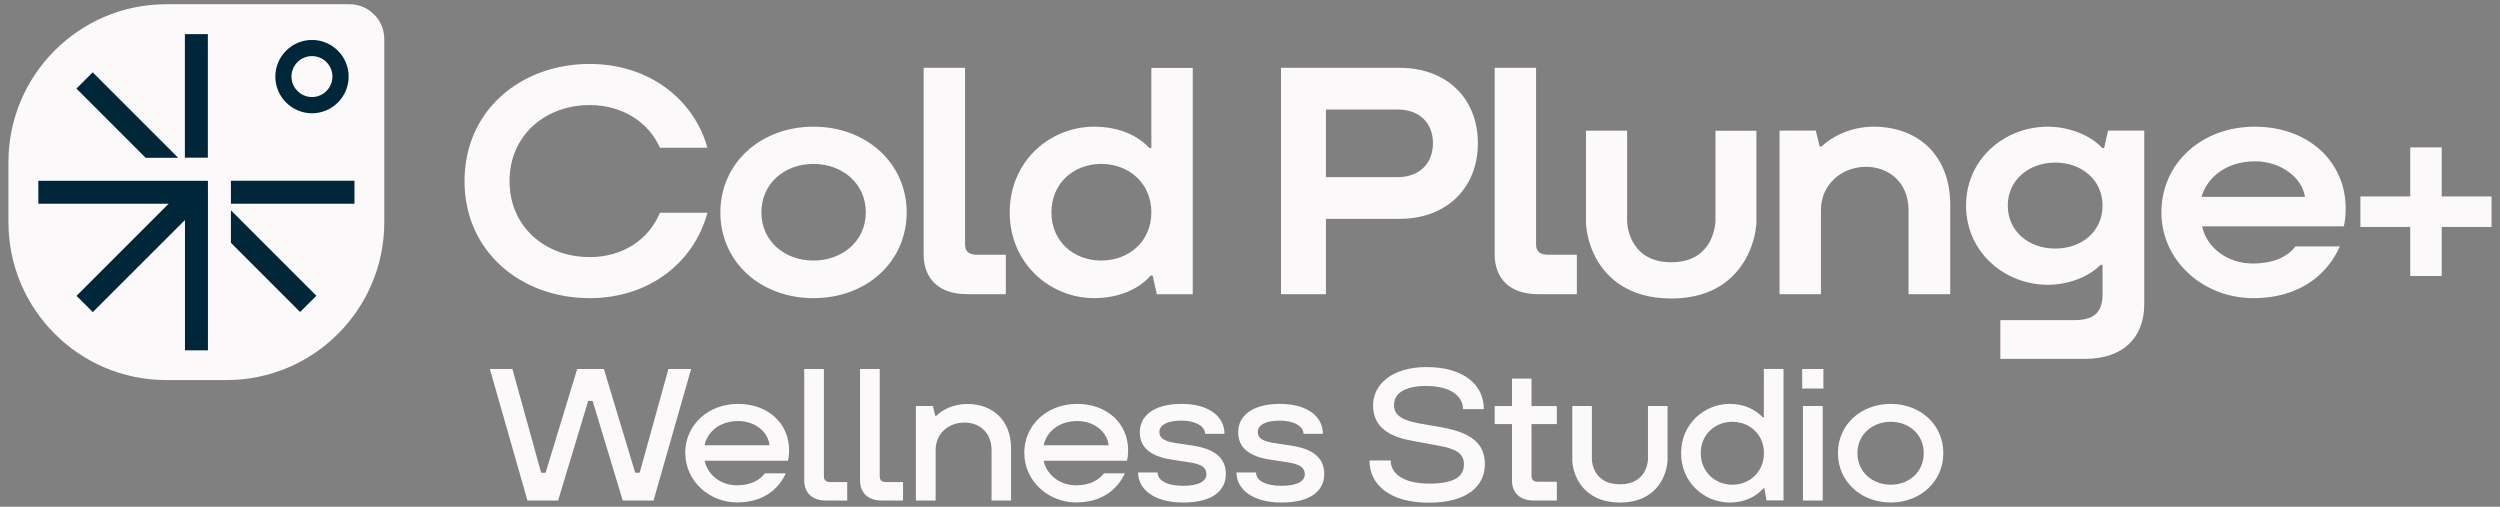
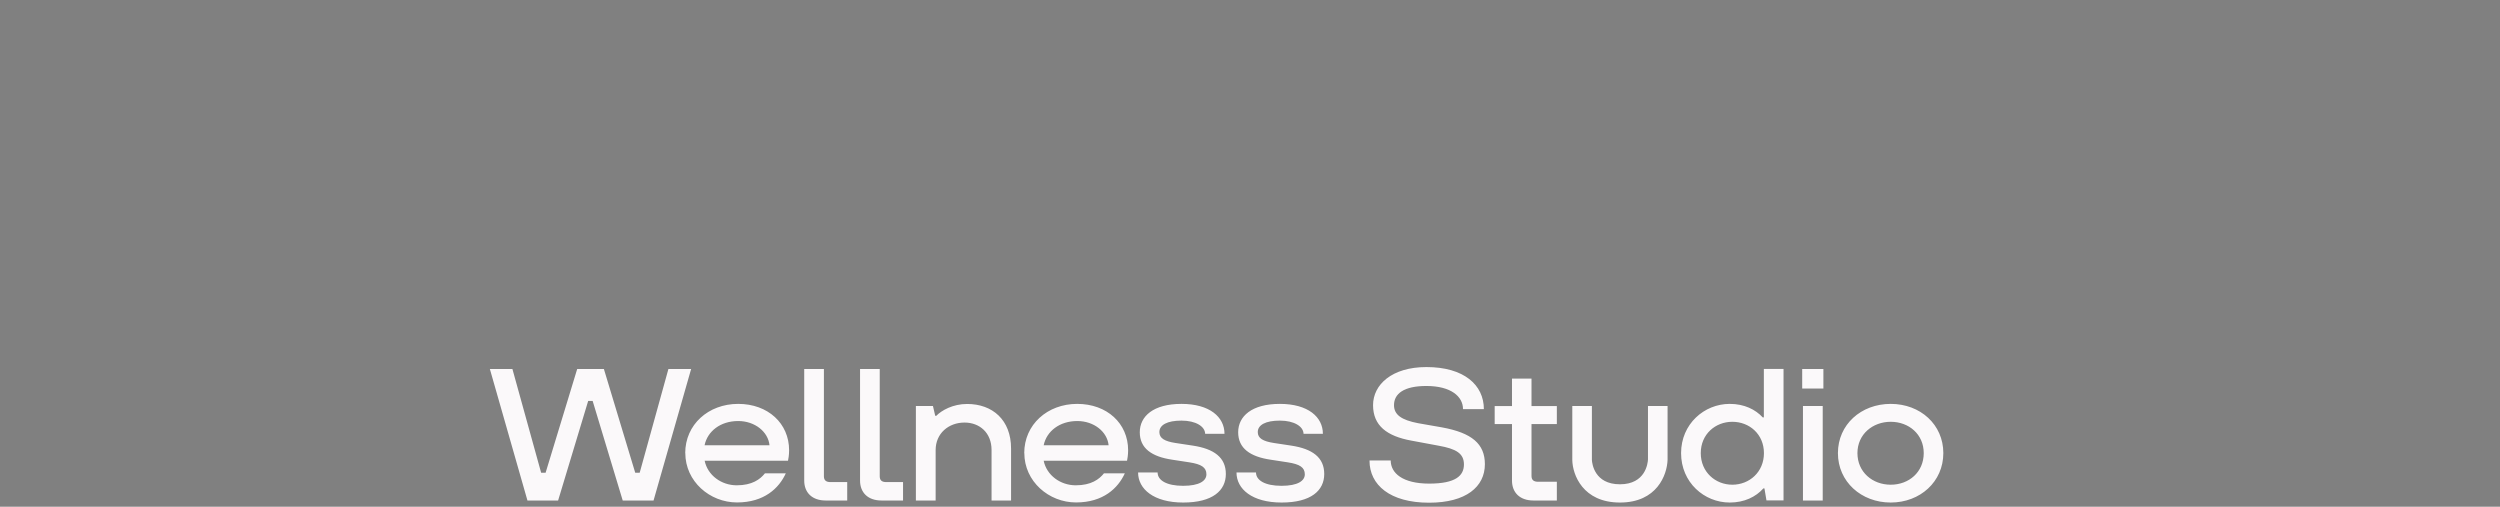
<svg xmlns="http://www.w3.org/2000/svg" width="296" height="60" viewBox="0 0 296 60" fill="none">
  <rect x="0" y="0" width="296" height="60" fill="#808080" stroke="none" />
-   <path d="M19.69 0.5H41.38C43.65 0.5 45.5 2.35 45.5 4.62V26.31C45.5 36.63 37.12 45 26.81 45H19.69C9.37 45 1 36.62 1 26.31V19.19C1 8.88 9.38 0.5 19.69 0.5Z" fill="#FBF9FA" />
-   <path d="M24.61 4.04V18.67H21.89V4.04H24.61ZM4.54 21.4V24.12H19.97L9.06 35.03L10.99 36.95L21.9 26.05V41.48H24.62V21.41H4.54V21.4ZM10.98 8.56L9.05 10.49L17.24 18.68H21.09L10.98 8.57V8.56ZM27.34 24.91V28.75L35.53 36.94L37.46 35.02L27.35 24.91H27.34ZM27.34 21.4V24.12H41.97V21.4H27.34Z" fill="#00263A" />
-   <path d="M36.94 13.41C34.55 13.41 32.6 11.46 32.6 9.07C32.6 6.68 34.55 4.73 36.94 4.73C39.33 4.73 41.28 6.68 41.28 9.07C41.28 11.46 39.33 13.41 36.94 13.41ZM36.94 6.64C35.6 6.64 34.51 7.73 34.51 9.06C34.51 10.39 35.6 11.49 36.94 11.49C38.28 11.49 39.36 10.4 39.36 9.06C39.36 7.72 38.27 6.64 36.94 6.64Z" fill="#00263A" />
-   <path d="M55 21.43C55 13.08 61.66 7.57 69.82 7.57C76.71 7.57 82.11 11.63 83.76 17.49H78.13C76.79 14.43 73.65 12.44 69.82 12.44C64.58 12.44 60.33 16 60.33 21.44C60.33 26.88 64.58 30.44 69.82 30.44C73.65 30.44 76.79 28.45 78.13 25.19H83.76C82.11 31.24 76.72 35.3 69.82 35.3C61.67 35.3 55 29.79 55 21.44V21.43ZM85.29 25.15C85.29 19.33 90.04 15 96.32 15C102.6 15 107.35 19.33 107.35 25.15C107.35 30.97 102.64 35.3 96.32 35.3C90 35.3 85.29 30.97 85.29 25.15ZM102.51 25.15C102.51 21.7 99.72 19.41 96.31 19.41C92.9 19.41 90.15 21.71 90.15 25.15C90.15 28.59 92.94 30.85 96.31 30.85C99.68 30.85 102.51 28.59 102.51 25.15ZM114.49 34.83C111.2 34.83 109.36 33.03 109.36 30.12V8.03H114.26V28.93C114.26 29.77 114.72 30.16 115.68 30.16H119.09V34.83H114.5H114.49ZM119.55 25.15C119.55 19.02 124.37 15 129.54 15C132.56 15 134.79 16.11 136.09 17.53H136.32V8.04H141.22V34.84H136.97L136.47 32.62H136.24C134.94 34.15 132.56 35.3 129.54 35.3C124.37 35.3 119.55 31.24 119.55 25.15ZM136.32 25.15C136.32 21.7 133.68 19.41 130.39 19.41C127.1 19.41 124.49 21.71 124.49 25.15C124.49 28.59 127.13 30.85 130.39 30.85C133.65 30.85 136.32 28.59 136.32 25.15ZM151.67 34.83V8.03H165.72C171.23 8.03 174.98 11.59 174.98 16.95C174.98 22.31 171.23 25.91 165.72 25.91H156.99V34.83H151.67ZM156.99 20.97H165.49C168.02 20.97 169.66 19.4 169.66 16.95C169.66 14.5 168.01 12.97 165.49 12.97H156.99V20.97ZM182.1 34.83C178.81 34.83 176.97 33.03 176.97 30.12V8.03H181.87V28.93C181.87 29.77 182.33 30.16 183.29 30.16H186.7V34.83H182.11H182.1ZM210.7 34.83V15.46H214.99L215.45 17.34H215.68C216.75 16.27 219.05 15 221.84 15C226.97 15 230.91 18.25 230.91 24.3V34.83H225.97V24.88C225.97 21.63 223.67 19.75 220.92 19.75C218.17 19.75 215.6 21.74 215.6 24.88V34.83H210.7ZM236.84 42.49V37.9H245.65C247.87 37.9 248.94 37.02 248.94 34.87V31.35H248.71C247.48 32.65 245.07 33.72 242.47 33.72C237.38 33.72 232.78 29.89 232.78 24.34C232.78 18.79 237.37 15 242.47 15C245.11 15 247.64 16.11 248.9 17.53H249.13L249.59 15.46H253.88V36.02C253.88 39.92 251.43 42.49 246.87 42.49H236.84ZM248.94 24.34C248.94 21.32 246.49 19.25 243.35 19.25C240.21 19.25 237.72 21.32 237.72 24.34C237.72 27.36 240.17 29.43 243.35 29.43C246.53 29.43 248.94 27.36 248.94 24.34ZM255.91 25.15C255.91 19.33 260.66 15 266.97 15C273.28 15 277.73 19.1 277.73 24.69C277.73 25.65 277.61 26.45 277.5 26.8H260.73C261.3 29.44 263.87 31.2 266.7 31.2C269.53 31.2 271.03 30.17 271.79 29.17H277.04C275.74 32.12 272.68 35.3 266.78 35.3C260.88 35.3 255.91 30.9 255.91 25.15ZM272.91 23.31C272.57 21.01 270.04 19.1 266.98 19.1C263.73 19.1 261.35 20.9 260.66 23.31H272.91ZM285.37 32.68V26.87H279.47V23.26H285.37V17.45H289.1V23.26H295V26.87H289.1V32.68H285.37ZM203.11 15.46V26.23C203.04 27.28 202.45 31.05 197.88 31.05C193.31 31.05 192.7 27.28 192.65 26.26V15.47H187.78V26.35C187.78 26.58 187.86 28.7 189.12 30.84C190.33 32.89 192.83 35.34 197.87 35.34C202.91 35.34 205.35 32.9 206.57 30.86C207.84 28.73 207.95 26.63 207.96 26.4V15.48H203.1L203.11 15.46Z" fill="#FBF9FA" />
  <path d="M62.45 59.26L58 43.69H60.67L64.07 55.97H64.6L68.34 43.69H71.5L75.21 55.97H75.74L79.14 43.69H81.83L77.38 59.26H73.73L70.17 47.47H69.64L66.08 59.26H62.43H62.45ZM81.13 53.65C81.13 50.27 83.87 47.82 87.4 47.82C90.93 47.82 93.43 50.13 93.43 53.31C93.43 53.89 93.34 54.36 93.3 54.55H83.43C83.79 56.28 85.41 57.46 87.23 57.46C89.05 57.46 90.01 56.75 90.57 56.04H93.04C92.24 57.8 90.48 59.49 87.26 59.49C84.04 59.49 81.14 57 81.14 53.64L81.13 53.65ZM91.11 52.72C90.95 51.12 89.38 49.85 87.4 49.85C85.31 49.85 83.77 51.05 83.42 52.72H91.11ZM97.76 59.26C96.16 59.26 95.22 58.33 95.22 56.9V43.69H97.55V56.39C97.55 56.86 97.8 57.08 98.33 57.08H100.31V59.26H97.75H97.76ZM104.37 59.26C102.77 59.26 101.83 58.33 101.83 56.9V43.69H104.16V56.39C104.16 56.86 104.4 57.08 104.94 57.08H106.92V59.26H104.36H104.37ZM108.44 59.26V48.07H110.46L110.73 49.23H110.86C111.48 48.59 112.82 47.83 114.51 47.83C117.51 47.83 119.71 49.72 119.71 53.1V59.26H117.4V53.28C117.4 51.23 115.98 50.03 114.2 50.03C112.31 50.03 110.78 51.32 110.78 53.28V59.26H108.44ZM121.27 53.65C121.27 50.27 124.01 47.82 127.54 47.82C131.07 47.82 133.57 50.13 133.57 53.31C133.57 53.89 133.48 54.36 133.44 54.55H123.57C123.93 56.28 125.55 57.46 127.37 57.46C129.19 57.46 130.15 56.75 130.71 56.04H133.18C132.38 57.8 130.62 59.49 127.4 59.49C124.18 59.49 121.28 57 121.28 53.64L121.27 53.65ZM131.26 52.72C131.1 51.12 129.53 49.85 127.55 49.85C125.46 49.85 123.92 51.05 123.57 52.72H131.26ZM134.75 55.94H137.06C137.06 56.87 138.13 57.52 140.08 57.52C142.03 57.52 142.84 56.92 142.84 56.16C142.84 55.34 142.24 54.96 140.82 54.74L138.8 54.43C136.35 54.07 134.95 53.07 134.95 51.18C134.95 49.29 136.55 47.82 139.89 47.82C143.23 47.82 144.98 49.38 144.98 51.36H142.69C142.67 50.49 141.58 49.8 139.89 49.8C138.2 49.8 137.27 50.31 137.27 51.16C137.27 51.89 137.89 52.25 139.18 52.45L141.23 52.76C143.74 53.14 145.14 54.16 145.14 56.12C145.14 58.08 143.58 59.5 140.09 59.5C136.6 59.5 134.75 57.9 134.75 55.94ZM146.4 55.94H148.71C148.71 56.87 149.78 57.52 151.73 57.52C153.68 57.52 154.49 56.92 154.49 56.16C154.49 55.34 153.89 54.96 152.47 54.74L150.45 54.43C148 54.07 146.6 53.07 146.6 51.18C146.6 49.29 148.2 47.82 151.54 47.82C154.88 47.82 156.63 49.38 156.63 51.36H154.34C154.32 50.49 153.23 49.8 151.54 49.8C149.85 49.8 148.92 50.31 148.92 51.16C148.92 51.89 149.54 52.25 150.83 52.45L152.88 52.76C155.39 53.14 156.79 54.16 156.79 56.12C156.79 58.08 155.23 59.5 151.74 59.5C148.25 59.5 146.4 57.9 146.4 55.94ZM162.17 54.52H164.66C164.66 56.01 166.06 57.26 169.22 57.26C172.38 57.26 173.33 56.3 173.33 54.99C173.33 53.68 172.4 53.14 170.33 52.77L167.11 52.17C164.2 51.64 162.57 50.39 162.57 47.97C162.57 45.55 164.79 43.46 168.89 43.46C173.32 43.46 175.69 45.57 175.69 48.44H173.22C173.22 46.95 171.8 45.7 168.88 45.7C166.23 45.7 165.05 46.61 165.05 47.97C165.05 49.1 165.92 49.73 167.92 50.11L170.72 50.6C174.28 51.25 175.81 52.56 175.81 54.96C175.81 57.63 173.59 59.52 169.2 59.52C164.57 59.52 162.15 57.41 162.15 54.54L162.17 54.52ZM181.56 59.26C179.96 59.26 179.02 58.33 179.02 56.9V50.21H176.97V48.08H179.02V44.83H181.33V48.08H184.33V50.21H181.33V56.35C181.33 56.82 181.58 57.04 182.11 57.04H184.33V59.26H181.55H181.56ZM199.04 53.65C199.04 50.2 201.78 47.82 204.8 47.82C206.53 47.82 207.85 48.49 208.71 49.42H208.84V43.68H211.17V59.25H209.15L208.91 57.83H208.78C207.89 58.83 206.53 59.5 204.8 59.5C201.78 59.5 199.04 57.12 199.04 53.65ZM208.85 53.65C208.85 51.4 207.12 49.94 205.11 49.94C203.1 49.94 201.37 51.41 201.37 53.65C201.37 55.89 203.1 57.39 205.11 57.39C207.12 57.39 208.85 55.9 208.85 53.65ZM213.38 46V43.69H215.89V46H213.38ZM213.47 59.26V48.07H215.81V59.26H213.47ZM217.61 53.65C217.61 50.27 220.35 47.82 223.86 47.82C227.37 47.82 230.09 50.27 230.09 53.65C230.09 57.03 227.35 59.5 223.86 59.5C220.37 59.5 217.61 57.03 217.61 53.65ZM227.77 53.65C227.77 51.4 225.99 49.94 223.86 49.94C221.73 49.94 219.92 51.41 219.92 53.65C219.92 55.89 221.7 57.39 223.86 57.39C226.02 57.39 227.77 55.9 227.77 53.65ZM195.12 48.07V54.4C195.1 54.86 194.82 57.34 191.8 57.34C188.78 57.34 188.5 54.88 188.48 54.45V48.07H186.16V54.47C186.19 56.21 187.41 59.5 191.8 59.5C196.19 59.5 197.38 56.22 197.44 54.45V48.07H195.12Z" fill="#FBF9FA" />
</svg>